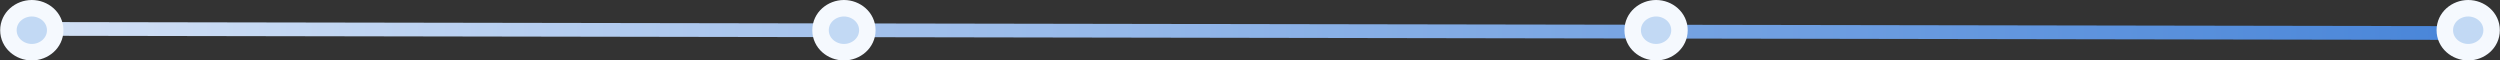
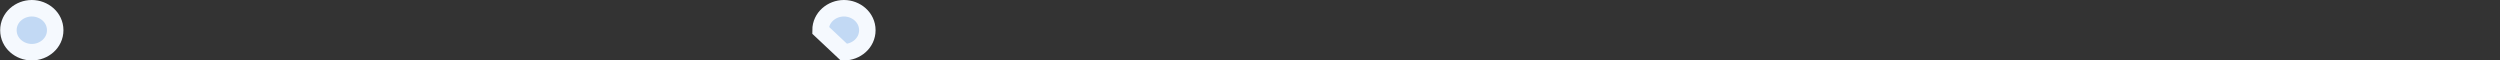
<svg xmlns="http://www.w3.org/2000/svg" width="910" height="22" viewBox="0 0 910 22" fill="none">
  <rect x="0" y="0" width="910" height="22" fill="#333333" stroke="none" />
-   <path d="M899.352 9.525C900.732 9.528 901.849 10.648 901.847 12.028V12.028C901.845 13.41 900.723 14.528 899.342 14.525L3.046 13.006C1.666 13.004 0.549 11.883 0.551 10.503V10.503C0.553 9.122 1.675 8.004 3.056 8.006L899.352 9.525Z" fill="url(#paint0_linear_10980_29659)" />
  <path d="M11.578 19C15.997 19 20.093 15.688 20.093 11C20.093 6.312 15.997 3 11.578 3C7.159 3 3.062 6.312 3.062 11C3.062 15.688 7.159 19 11.578 19Z" fill="#C2D9F4" stroke="#F5F9FE" stroke-width="6" />
-   <path d="M307.195 19C311.614 19 315.71 15.688 315.71 11C315.71 6.312 311.614 3 307.195 3C302.776 3 298.68 6.312 298.68 11C298.68 15.688 302.776 19 307.195 19Z" fill="#C2D9F4" stroke="#F5F9FE" stroke-width="6" />
-   <path d="M602.812 19C607.231 19 611.327 15.688 611.327 11C611.327 6.312 607.231 3 602.812 3C598.393 3 594.297 6.312 594.297 11C594.297 15.688 598.393 19 602.812 19Z" fill="#C2D9F4" stroke="#F5F9FE" stroke-width="6" />
-   <path d="M898.429 19C902.849 19 906.945 15.688 906.945 11C906.945 6.312 902.849 3 898.429 3C894.01 3 889.914 6.312 889.914 11C889.914 15.688 894.01 19 898.429 19Z" fill="#C2D9F4" stroke="#F5F9FE" stroke-width="6" />
+   <path d="M307.195 19C311.614 19 315.71 15.688 315.71 11C315.71 6.312 311.614 3 307.195 3C302.776 3 298.68 6.312 298.68 11Z" fill="#C2D9F4" stroke="#F5F9FE" stroke-width="6" />
  <defs>
    <linearGradient id="paint0_linear_10980_29659" x1="1061.79" y1="12.031" x2="-112.518" y2="10.777" gradientUnits="userSpaceOnUse">
      <stop stop-color="#2F74D3" />
      <stop offset="1" stop-color="#E6EEFA" />
    </linearGradient>
  </defs>
</svg>